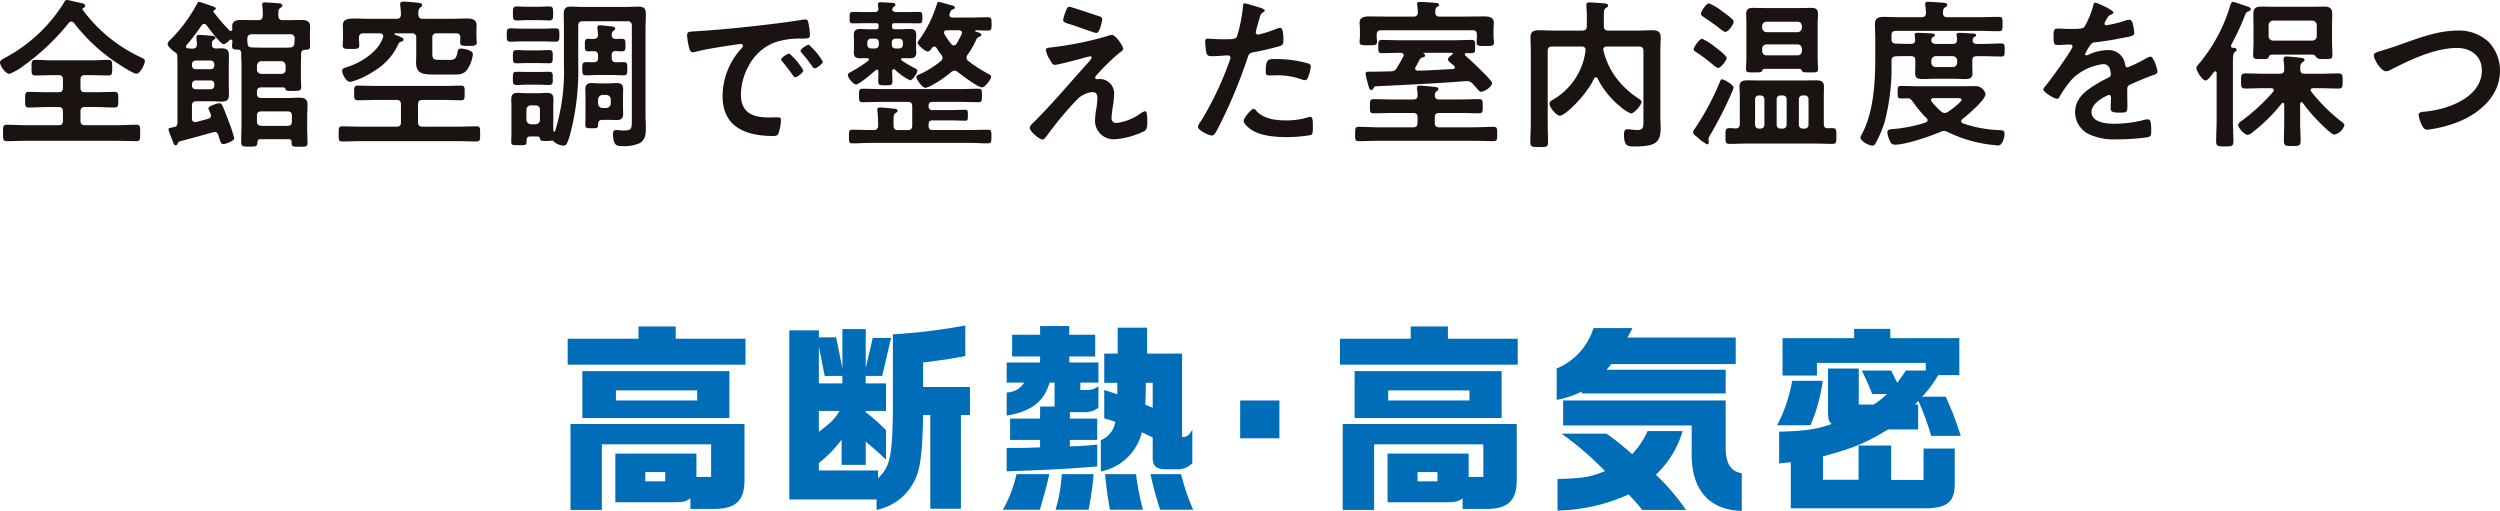
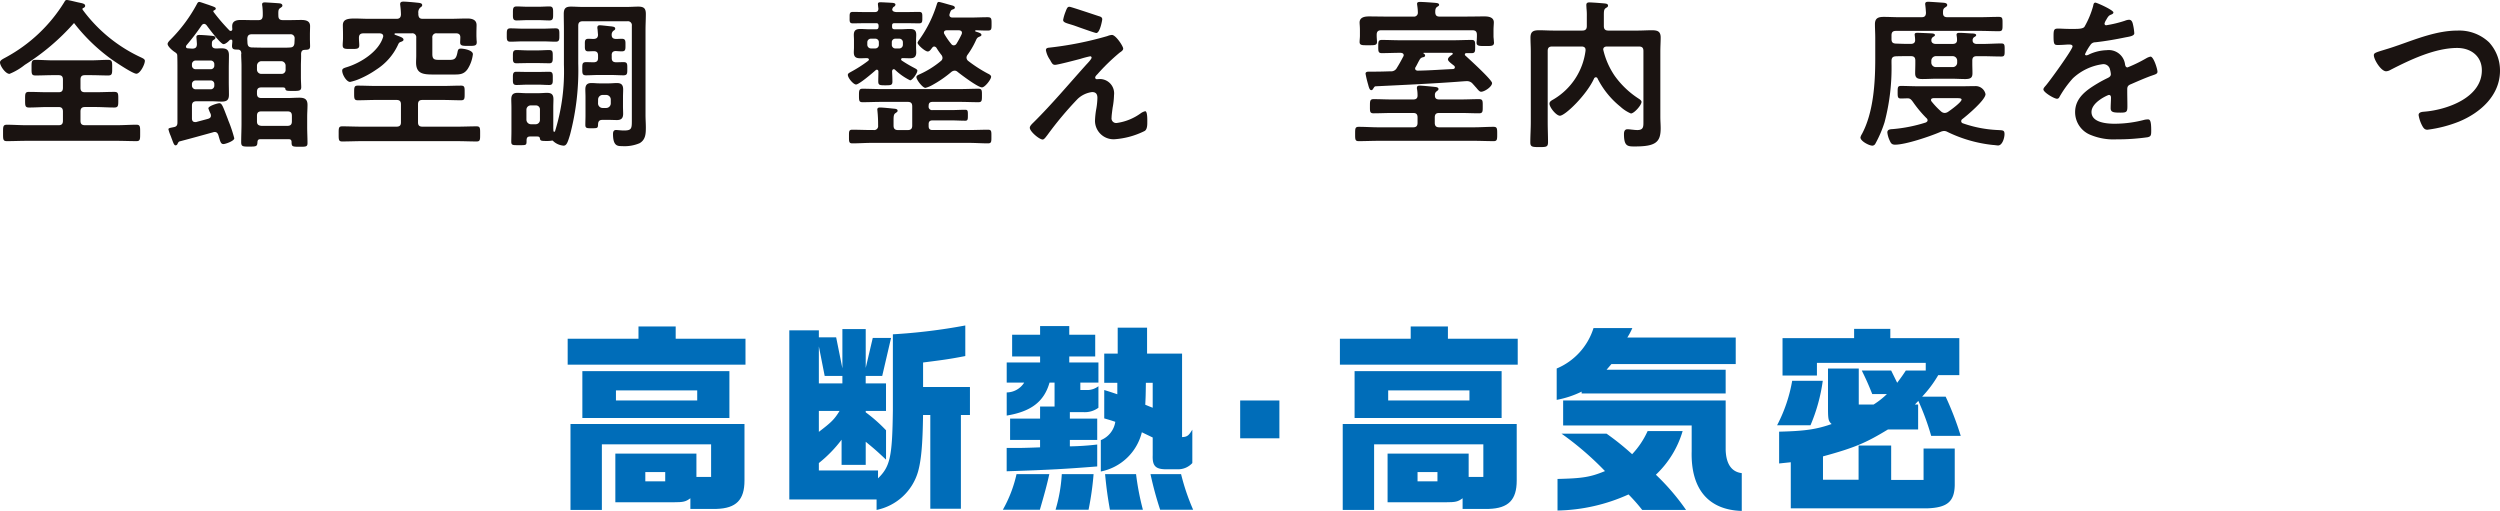
<svg xmlns="http://www.w3.org/2000/svg" id="thermal-design-text03" width="408.629" height="83.511" viewBox="0 0 408.629 83.511">
  <defs>
    <clipPath id="clip-path">
      <rect id="長方形_4778" data-name="長方形 4778" width="408.629" height="83.511" fill="none" />
    </clipPath>
  </defs>
  <g id="グループ_8243" data-name="グループ 8243" transform="translate(0 0)" clip-path="url(#clip-path)">
-     <path id="パス_18930" data-name="パス 18930" d="M4.053,10.6a9.915,9.915,0,0,1-2.5,1.474C.9,12.075,0,10.76,0,10.206c0-.342.394-.526.973-.841a25.437,25.437,0,0,0,9.524-9C10.6.184,10.681,0,10.918,0c.316,0,1.578.342,2,.421.447.105,1,.158,1,.526,0,.21-.156.289-.314.368a.167.167,0,0,0-.131.158c0,.053.026.079.026.105a24.71,24.71,0,0,0,9.628,7.84c.263.131.552.263.552.526,0,.579-.763,2.105-1.394,2.105-.579,0-3.315-1.842-3.92-2.263A29.586,29.586,0,0,1,12.1,3.762a.586.586,0,0,0-.447-.237.579.579,0,0,0-.421.237A36.9,36.9,0,0,1,4.053,10.6m6.234,2.421c0-.526-.21-.736-.71-.736H8.629c-.947,0-1.867.051-2.814.051-.684,0-.659-.288-.659-1.289,0-.894-.025-1.262.633-1.262.947,0,1.893.079,2.84.079h6.236c.947,0,1.895-.079,2.815-.079.684,0,.657.368.657,1.262,0,.947.026,1.289-.657,1.289-.92,0-1.869-.051-2.815-.051h-.973c-.526,0-.736.21-.736.736v1.315c0,.526.21.738.736.738H15.6c1.026,0,2.051-.054,3.078-.054.684,0,.657.317.657,1.264s.026,1.289-.657,1.289c-1.027,0-2.053-.079-3.078-.079H13.891c-.526,0-.736.237-.736.736v1.5c0,.526.21.736.736.736h5.182c1.078,0,2.158-.079,3.236-.079.631,0,.6.368.6,1.341,0,1,.026,1.341-.6,1.341-1.078,0-2.158-.051-3.236-.051H4.341c-1.078,0-2.156.051-3.234.051C.473,23.07.5,22.728.5,21.729c0-.973-.026-1.341.606-1.341,1.078,0,2.156.079,3.234.079H9.577c.5,0,.71-.21.71-.736v-1.5c0-.5-.21-.736-.71-.736H7.813c-1.026,0-2.051.079-3.077.079-.659,0-.633-.342-.633-1.289s-.026-1.264.633-1.264c1.026,0,2.051.054,3.077.054H9.577c.5,0,.71-.212.71-.738Z" transform="translate(0 0)" fill="#1a1311" />
+     <path id="パス_18930" data-name="パス 18930" d="M4.053,10.6a9.915,9.915,0,0,1-2.5,1.474C.9,12.075,0,10.76,0,10.206c0-.342.394-.526.973-.841a25.437,25.437,0,0,0,9.524-9C10.6.184,10.681,0,10.918,0c.316,0,1.578.342,2,.421.447.105,1,.158,1,.526,0,.21-.156.289-.314.368a.167.167,0,0,0-.131.158c0,.053.026.079.026.105a24.71,24.71,0,0,0,9.628,7.84c.263.131.552.263.552.526,0,.579-.763,2.105-1.394,2.105-.579,0-3.315-1.842-3.92-2.263A29.586,29.586,0,0,1,12.1,3.762A36.9,36.9,0,0,1,4.053,10.6m6.234,2.421c0-.526-.21-.736-.71-.736H8.629c-.947,0-1.867.051-2.814.051-.684,0-.659-.288-.659-1.289,0-.894-.025-1.262.633-1.262.947,0,1.893.079,2.84.079h6.236c.947,0,1.895-.079,2.815-.079.684,0,.657.368.657,1.262,0,.947.026,1.289-.657,1.289-.92,0-1.869-.051-2.815-.051h-.973c-.526,0-.736.21-.736.736v1.315c0,.526.21.738.736.738H15.6c1.026,0,2.051-.054,3.078-.054.684,0,.657.317.657,1.264s.026,1.289-.657,1.289c-1.027,0-2.053-.079-3.078-.079H13.891c-.526,0-.736.237-.736.736v1.5c0,.526.21.736.736.736h5.182c1.078,0,2.158-.079,3.236-.079.631,0,.6.368.6,1.341,0,1,.026,1.341-.6,1.341-1.078,0-2.158-.051-3.236-.051H4.341c-1.078,0-2.156.051-3.234.051C.473,23.07.5,22.728.5,21.729c0-.973-.026-1.341.606-1.341,1.078,0,2.156.079,3.234.079H9.577c.5,0,.71-.21.71-.736v-1.5c0-.5-.21-.736-.71-.736H7.813c-1.026,0-2.051.079-3.077.079-.659,0-.633-.342-.633-1.289s-.026-1.264.633-1.264c1.026,0,2.051.054,3.077.054H9.577c.5,0,.71-.212.71-.738Z" transform="translate(0 0)" fill="#1a1311" />
    <path id="パス_18931" data-name="パス 18931" d="M31.51,3.165c.5,0,.684-.21.71-.736A10.96,10.96,0,0,0,32.141.823a.728.728,0,0,1-.026-.237c0-.289.237-.316.473-.316S34.825.4,35.007.429c.212.026.422.131.422.368,0,.158-.131.237-.316.368-.343.212-.368.4-.343,1.264,0,.526.212.736.738.736H36.56c.657,0,1.289-.026,1.946-.026.71,0,1.448.131,1.448,1,0,.368-.026.868-.026,1.4v.657c0,.394.026,1,.026,1.236,0,.657-.473.552-.948.6-.394.026-.5.289-.524.657.025.657-.028,1.29-.028,1.948v1.788c0,.738.053,1.343.053,1.685,0,.6-.342.631-1.289.631-1.157,0-1.262-.026-1.315-.394-.053-.237-.6-.184-.764-.184H32.009c-.526,0-.736.21-.736.736v.263c0,.526.21.736.736.736h4.235c.657,0,1.289-.053,1.946-.053.869,0,1.343.237,1.343,1.183,0,.659-.053,1.316-.053,1.948v1.63c0,.894.053,1.764.053,2.658,0,.6-.263.6-1.289.6-1.185,0-1.316-.026-1.316-.763,0-.342-.158-.473-.473-.473h-4.63c-.316,0-.447.131-.473.473-.026.71-.186.736-1.343.736-1.026,0-1.315,0-1.315-.71,0-1.027.053-2.053.053-3.078V10.663c0-.684-.053-1.316-.053-1.869a.334.334,0,0,1,.026-.158c-.026-.368-.105-.6-.526-.657-.579,0-1,.026-1-.6,0-.158.054-.579.054-.789,0-.131-.054-.237-.21-.237a.367.367,0,0,0-.237.079c-.212.237-.659.657-1,.657-.473,0-2.393-2.579-2.761-3.078a.623.623,0,0,0-.4-.237.561.561,0,0,0-.419.263,37.193,37.193,0,0,1-2.447,3.21.473.473,0,0,0-.105.237c0,.21.131.289.316.289.289.026.552.053.815.053.473-.053.631-.237.657-.71,0-.21-.079-1.1-.079-1.132-.026-.342.21-.393.473-.393.473,0,1.474.079,1.974.13.184.026.657.026.657.317,0,.21-.158.263-.316.368-.237.158-.263.316-.263.71-.026.5.237.684.71.684.289,0,.552-.026.841-.026.841,0,1.238.237,1.238,1.131,0,.738-.026,1.448-.026,2.158v2.211c0,.684.026,1.394.026,2.077,0,.894-.368,1.131-1.211,1.131-.552,0-1.1-.053-1.657-.053H21.381c-.526,0-.736.238-.736.736v2.079c0,.316.131.579.5.579h.184c.657-.184,1.29-.342,1.948-.526.263-.079.473-.21.473-.526a1.118,1.118,0,0,0-.053-.289,5.877,5.877,0,0,1-.368-.894c0-.4,1.525-.843,1.788-.843.447,0,.6.552,1.394,2.6.028.079.079.237.159.421a22.485,22.485,0,0,1,.894,2.71c0,.447-1.448.947-1.764.947-.473,0-.526-.447-.841-1.473-.105-.289-.263-.5-.6-.5a.779.779,0,0,0-.263.051c-1.816.5-3.6,1-5.42,1.474-.237.053-.288.237-.393.421a.343.343,0,0,1-.317.237c-.237,0-.368-.394-.6-1.026-.079-.184-.131-.368-.21-.552A6.162,6.162,0,0,1,16.8,21c0-.21.394-.237.868-.342.447-.079.606-.289.606-.763V11.057c0-.684,0-1.369-.026-2.053,0-.316-.105-.394-.342-.579-.37-.21-1.238-.947-1.238-1.367,0-.263.368-.6.552-.789A24.71,24.71,0,0,0,21.486.481c.079-.158.184-.289.368-.289.159,0,1.211.394,1.422.447.947.342,1.262.421,1.262.631,0,.158-.131.238-.263.291a.165.165,0,0,0-.131.158c0,.051,0,.079.026.105a30.989,30.989,0,0,0,2.577,3,.288.288,0,0,0,.237.105c.186,0,.238-.131.265-.289a3.183,3.183,0,0,1-.026-.5c0-.841.71-1,1.394-1,.657,0,1.289.026,1.946.026Zm-7.84,8.024a.581.581,0,0,0,.631-.631V10.4a.593.593,0,0,0-.631-.631H21.276a.608.608,0,0,0-.631.631v.158a.593.593,0,0,0,.631.631Zm-2.395,1.842a.587.587,0,0,0-.631.6v.21a.608.608,0,0,0,.631.631H23.67a.593.593,0,0,0,.631-.631v-.21a.574.574,0,0,0-.631-.6ZM37.4,6.953c0-.237.026-.447.026-.657V6.217a.645.645,0,0,0-.736-.738h-6.26c-.528,0-.712.237-.738.738,0,.237.026.473.026.684.053.526.21.684.712.736.524,0,1.078.026,1.6.026h3.208a13.905,13.905,0,0,0,1.474-.026c.447-.026.631-.237.684-.684M32.009,9.874a.753.753,0,0,0-.736.736v.631a.7.7,0,0,0,.736.71h3.234a.651.651,0,0,0,.712-.71V10.61a.73.73,0,0,0-.712-.736Zm4.972,8.944c0-.526-.21-.736-.736-.736H32.009c-.526,0-.736.21-.736.736v.894c0,.5.21.684.736.736h4.235c.526,0,.736-.237.736-.736Z" transform="translate(10.729 0.124)" fill="#1a1311" />
    <path id="パス_18932" data-name="パス 18932" d="M46.649,19.891c0,.5.21.71.736.71H53.04c1.054,0,2.132-.053,3.184-.053.606,0,.58.316.58,1.236s.026,1.236-.58,1.236c-1.052,0-2.13-.053-3.184-.053H37.469c-1.08,0-2.133.053-3.211.053-.6,0-.577-.316-.577-1.236s-.028-1.236.577-1.236c1.078,0,2.132.053,3.211.053h5.654c.526,0,.738-.21.738-.71V16.97c0-.528-.212-.736-.738-.736H39.782c-1,0-1.971.053-2.973.053-.6,0-.6-.291-.6-1.183,0-.922,0-1.211.6-1.211,1,0,1.974.053,2.973.053H50.726c.973,0,1.972-.053,2.947-.053.631,0,.6.316.6,1.183,0,.92.026,1.211-.6,1.211-1,0-1.974-.053-2.947-.053H47.385c-.526,0-.736.209-.736.736ZM46.7,2.264c.051.526.235.71.735.71H51.8c.973,0,1.948-.053,2.922-.053.735,0,1.5.184,1.5,1.08,0,.316-.025.841-.025,1.394v.342c0,.184.025.579.025.736a1.507,1.507,0,0,1,.026.343c0,.6-.447.579-1.315.579-.92,0-1.394.025-1.394-.554,0-.184.026-.6.026-.789.026-.5-.237-.71-.71-.71H49.727a.644.644,0,0,0-.736.736V8.736c0,.894.368.947,1.157.947h1.709c.841,0,1.052-.289,1.238-1.21.081-.422.131-.631.552-.631.447,0,1.972.237,1.972.92a5.683,5.683,0,0,1-.841,2.393c-.631.948-1.4.922-2.393.922H49.173c-1.709,0-2.84-.131-2.84-1.974,0-.368.028-.736.028-1.1V6.078a.645.645,0,0,0-.738-.736H42.965c-.105,0-.158.053-.158.131a.117.117,0,0,0,.079.105l.421.158c.554.21.973.342.973.657,0,.184-.263.289-.419.342-.317.105-.37.237-.5.528a9.567,9.567,0,0,1-3.471,3.971A15.486,15.486,0,0,1,37.1,12.787a8.143,8.143,0,0,1-1.553.5c-.577,0-1.289-1.183-1.289-1.842,0-.342.263-.419.841-.6,2.237-.71,5.077-2.5,5.816-4.814a.858.858,0,0,0,.049-.21c0-.342-.261-.447-.551-.473H37.732c-.526,0-.738.237-.738.736v.079c0,.368.053.789.053,1.157,0,.6-.445.58-1.343.58-.947,0-1.367.025-1.367-.6,0-.37.053-.764.053-1.132V5.474c0-.579-.025-1.131-.025-1.446,0-.947.708-1.106,1.944-1.106.685,0,1.527.053,2.474.053h4.341c.5,0,.71-.21.738-.71a12.9,12.9,0,0,0-.107-1.42c0-.079-.026-.184-.026-.263,0-.37.263-.421.552-.421.4,0,1.632.105,2.081.158.5.053.971.053.971.421,0,.184-.158.289-.316.394a1.056,1.056,0,0,0-.314.92Z" transform="translate(21.675 0.103)" fill="#1a1311" />
    <path id="パス_18933" data-name="パス 18933" d="M53.084,6.35c-.684,0-1.4.053-2.105.053-.6,0-.579-.37-.579-1.08,0-.789,0-1.1.6-1.1.712,0,1.4.053,2.079.053h3.21c.71,0,1.42-.053,2.105-.053.629,0,.6.37.6,1.1,0,.71.025,1.08-.6,1.08-.685,0-1.4-.053-2.105-.053ZM70.841,3.8a.644.644,0,0,0-.736-.736H62.817c-.526,0-.736.237-.736.736V9.98A41.258,41.258,0,0,1,60.74,21.607c-.368,1.211-.552,1.79-1.052,1.79A2.814,2.814,0,0,1,58,22.66a.266.266,0,0,0-.184-.105c-.053,0-.053.026-.105.026a4.383,4.383,0,0,1-.815.051c-.92,0-1.026-.051-1.078-.419-.053-.291-.237-.316-.526-.316h-1.08c-.552,0-.579.342-.579.789,0,.684-.131.631-1.341.631-.868,0-1.157.026-1.157-.552,0-.552.026-1.1.026-1.658V17.134c0-.447-.026-.868-.026-1.315,0-.736.289-1.052,1.026-1.052.473,0,.947.053,1.42.053h2c.5,0,.947-.053,1.394-.053.736,0,1.052.263,1.052,1.052,0,.421-.026.868-.026,1.315v3.131a6.408,6.408,0,0,0,.026.71.146.146,0,0,0,.131.158.18.18,0,0,0,.133-.105A32.931,32.931,0,0,0,59.74,10.191V4.481c0-.868-.026-1.736-.026-2.6,0-.9.289-1.211,1.183-1.211.631,0,1.262.053,1.893.053h7.235c.633,0,1.262-.053,1.867-.053.922,0,1.238.291,1.238,1.211,0,.868-.053,1.736-.053,2.6V18.423c0,.659.053,1.316.053,1.974,0,1.027-.026,2.026-1.026,2.6a6.343,6.343,0,0,1-2.894.473c-.684,0-1.446,0-1.446-1.972,0-.343.079-.659.5-.659.263,0,.789.079,1.289.079,1.238,0,1.289-.316,1.289-1.6ZM53.82,13.425c-.631,0-1.262.054-1.841.054-.633,0-.579-.422-.579-1.08,0-.552-.054-1.078.526-1.078.631,0,1.262.026,1.893.026H55.5c.631,0,1.236-.026,1.867-.026.6,0,.552.447.552,1.078,0,.657.053,1.08-.579,1.08-.6,0-1.236-.054-1.841-.054Zm0-3.525c-.6,0-1.236.028-1.867.028-.606,0-.552-.475-.552-1.08,0-.684-.026-1.078.6-1.078.6,0,1.21.053,1.814.053H55.5c.6,0,1.21-.053,1.814-.053.631,0,.6.342.6,1.078,0,.552.053,1.08-.526,1.08-.631,0-1.262-.028-1.893-.028Zm.105-7.023c-.684,0-1.394.053-1.92.053-.659,0-.6-.447-.6-1.131,0-.791-.026-1.159.631-1.159.473,0,1.21.053,1.893.053h1.527c.684,0,1.394-.053,1.92-.053.631,0,.6.421.6,1.159,0,.763.026,1.131-.631,1.131-.552,0-1.21-.053-1.893-.053ZM53.61,19.161a.753.753,0,0,0,.736.736h.764a.7.7,0,0,0,.71-.736v-1.63a.651.651,0,0,0-.71-.712h-.764a.7.7,0,0,0-.736.712ZM67.554,8.637v.421c0,.473.184.685.684.71.394,0,.868-.025,1.262-.025.631,0,.6.342.6,1.078s.026,1.078-.631,1.078c-.6,0-1.341-.053-2.051-.053h-2c-.71,0-1.42.053-2.077.053-.631,0-.6-.394-.6-1.078,0-.736-.026-1.078.629-1.078.37,0,.843.025,1.264.025.5-.025.684-.237.684-.71V8.664c0-.5-.21-.71-.71-.71-.263,0-.684.026-.92.026-.473,0-.526-.342-.526-.736V6.954c0-.631-.053-1.027.6-1.027.263,0,.552.028.841.028.447-.028.684-.184.71-.657l-.079-.948a.894.894,0,0,1-.026-.263c0-.263.158-.368.394-.368.342,0,1.553.158,1.921.184.237.053.6.053.6.368,0,.184-.131.237-.316.368a.813.813,0,0,0-.263.633c0,.473.21.656.684.684.316,0,.657-.028.973-.028.631,0,.6.37.6,1.027,0,.684.026,1.026-.6,1.026-.316,0-.657-.026-1-.053-.473.026-.657.237-.657.71M69.394,17c0,.394.026.791.026,1.183,0,.712-.289,1.027-1.026,1.027-.394,0-.789-.026-1.21-.026H66c-.552,0-.684.342-.684.815-.026.552-.131.552-1.1.552-.71,0-.975,0-.975-.552,0-.526.026-1.052.026-1.551V15.425c0-.421-.026-.815-.026-1.211,0-.71.265-1.052,1-1.052.447,0,.894.054,1.341.054h1.5c.447,0,.894-.054,1.315-.054.763,0,1.026.342,1.026,1.052,0,.4-.026.791-.026,1.211Zm-4.078-.5a.751.751,0,0,0,.736.736h.6A.754.754,0,0,0,67.4,16.5v-.657a.755.755,0,0,0-.738-.736h-.6a.752.752,0,0,0-.736.736Z" transform="translate(32.434 0.412)" fill="#1a1311" />
-     <path id="パス_18934" data-name="パス 18934" d="M69.863,3.857c3.839-.237,7.68-.631,11.5-1.078,2-.237,4-.5,5.971-.817a1.6,1.6,0,0,1,.342-.025c.394,0,.447.342.5.657a11.963,11.963,0,0,1,.237,1.92c0,.579-.552.526-1.183.552a13.036,13.036,0,0,0-4.367.552,8,8,0,0,0-4.472,3.92,9.858,9.858,0,0,0-1.262,4.631c0,3.05,1.946,3.787,4.628,3.787.449,0,1.027-.025,1.316-.025.394,0,.6.025.6.447a7.442,7.442,0,0,1-.394,2.156c-.184.394-.394.447-.841.447-4.472,0-8.313-1.42-8.313-6.549a11.685,11.685,0,0,1,2.894-7.552c.288-.314.447-.5.447-.629,0-.237-.21-.317-.4-.317s-1.394.212-1.657.237c-1.762.263-4.13.633-5.813,1.08a2.03,2.03,0,0,1-.394.053c-.368,0-.5-.579-.579-.869a11.783,11.783,0,0,1-.291-1.893c0-.684.368-.6,1.527-.684M87.33,10.275c0,.4-1.052,1.106-1.341,1.106-.184,0-.265-.184-.37-.316-.524-.764-1.1-1.5-1.683-2.211-.079-.079-.237-.237-.237-.368,0-.316,1.053-.973,1.341-.973a10.16,10.16,0,0,1,2.289,2.761m3.184-1.446c0,.368-1.027,1.1-1.341,1.1-.186,0-.291-.21-.4-.342a22.007,22.007,0,0,0-1.709-2.183.628.628,0,0,1-.184-.342c0-.316,1.026-1,1.341-1a10.7,10.7,0,0,1,2.289,2.763" transform="translate(43.976 1.247)" fill="#1a1311" />
    <path id="パス_18935" data-name="パス 18935" d="M91.607,13.163c0,.631-.212.657-1.159.657s-1.157-.026-1.157-.657c0-.528.026-1.054.026-1.579,0-.158-.079-.316-.263-.316a.325.325,0,0,0-.21.105c-.475.421-2.684,2.316-3.184,2.316-.421,0-1.341-1.054-1.341-1.579,0-.237.263-.342.579-.526a21.224,21.224,0,0,0,2.736-1.762c.077-.079.131-.133.131-.21,0-.159-.159-.21-.291-.237-.368,0-.736.026-1.1.026-.71,0-1.078-.186-1.078-.975,0-.263.026-.526.026-.789V6.375c0-.263-.026-.526-.026-.789,0-.763.368-.973,1.078-.973.526,0,1.027.051,1.551.051h1c.316,0,.394-.131.421-.421V4.059c-.026-.289-.105-.394-.421-.394H87.344c-.736,0-1.473.026-2.235.026-.552,0-.5-.368-.5-.947,0-.6-.026-.92.526-.92.736,0,1.473.026,2.209.026h1.369c.394,0,.6-.158.6-.58-.026-.156-.079-.657-.079-.735,0-.265.21-.291.421-.291.237,0,1.788.079,2.025.105.184.026.421.079.421.291a.436.436,0,0,1-.261.342.463.463,0,0,0-.186.21c-.026.077-.079.131-.079.209,0,.37.4.422.657.449h1.5c.736,0,1.5-.026,2.235-.026.554,0,.528.316.528.92,0,.631.026.947-.528.947-.736,0-1.473-.026-2.235-.026H91.949c-.291,0-.4.105-.4.394v.184c0,.289.105.394.4.421h.92c.526,0,1.026-.051,1.551-.051.736,0,1.078.182,1.078.973,0,.263-.026.526-.026.789V7.637c0,.263.026.526.026.789,0,.738-.316.975-1.026.975-.394,0-.815-.026-1.21-.026a.213.213,0,0,0-.237.21.266.266,0,0,0,.105.184,21.043,21.043,0,0,0,1.946,1.157c.289.158.606.289.606.5,0,.421-.817,1.579-1.185,1.579a9.615,9.615,0,0,1-2.446-1.711.332.332,0,0,0-.21-.105c-.212,0-.265.158-.291.342.026.526.054,1.078.054,1.632m5.918,4.078a.557.557,0,0,0,.631.629h3.052c.763,0,1.551-.051,2.314-.051.421,0,.421.237.421.894,0,.631,0,.894-.421.894-.763,0-1.551-.053-2.314-.053H98.157c-.421,0-.631.184-.631.6V20.5c0,.447.21.629.631.629h5.92c1.052,0,2.1-.051,3.156-.051.579,0,.552.288.552,1.1s.026,1.131-.552,1.131c-1.052,0-2.1-.079-3.156-.079H88.214c-1.052,0-2.105.079-3.157.079-.579,0-.552-.316-.552-1.131s-.026-1.1.552-1.1c1.052,0,2.105.051,3.157.051h.316a.644.644,0,0,0,.736-.736v-.105a21.2,21.2,0,0,0-.105-2.235c0-.079-.026-.186-.026-.263,0-.291.21-.342.447-.342.421,0,1.709.131,2.183.182.263.028.685.028.685.343,0,.184-.131.237-.343.394-.288.184-.316.5-.316,1.21V20.4c0,.5.21.736.738.736h1.578c.526,0,.736-.237.736-.736V17.265c0-.524-.21-.735-.736-.735H89.739c-1,0-2,.051-3,.051-.579,0-.6-.237-.6-1.1,0-.815.026-1.1.579-1.1,1.027,0,2.025.053,3.026.053h12.89c1.026,0,2.026-.053,3.026-.053.6,0,.579.316.579,1.1,0,.817,0,1.1-.579,1.1-1,0-2-.051-3.026-.051H98.157c-.421,0-.631.182-.631.629ZM87.5,7.164a.607.607,0,0,0,.629.631h.659a.587.587,0,0,0,.6-.631V6.8a.566.566,0,0,0-.6-.6h-.659a.586.586,0,0,0-.629.6ZM93.317,6.8a.587.587,0,0,0-.631-.6h-.58a.566.566,0,0,0-.6.6v.368a.587.587,0,0,0,.6.631h.58a.608.608,0,0,0,.631-.631Zm11.812-1.867c0,.053.053.077.079.1.5.159.947.265.947.554,0,.158-.21.237-.342.289-.368.158-.421.289-.6.684a13.35,13.35,0,0,1-1.341,2.288.82.82,0,0,0-.159.449.726.726,0,0,0,.265.526,22.256,22.256,0,0,0,3.261,2.1c.184.079.5.263.5.5,0,.419-1,1.736-1.5,1.736-.657,0-3.341-2.026-3.972-2.526a.718.718,0,0,0-.5-.21.934.934,0,0,0-.526.21A18.568,18.568,0,0,1,98,13.846a4.26,4.26,0,0,1-1,.394c-.449,0-1.474-1.315-1.474-1.764,0-.237.316-.368.5-.447a15.016,15.016,0,0,0,3.5-2.183.638.638,0,0,0,.265-.5.836.836,0,0,0-.186-.5,10.8,10.8,0,0,1-.789-1.131.511.511,0,0,0-.368-.237c-.184,0-.289.131-.394.263-.158.21-.368.552-.684.552-.394,0-1.658-1.052-1.658-1.446a1.869,1.869,0,0,1,.317-.526A20.132,20.132,0,0,0,98.893.481c.053-.158.131-.289.289-.289.238,0,1.842.5,2.211.58.158.051.421.131.421.368,0,.184-.289.261-.447.316-.237.105-.289.368-.394.631a.975.975,0,0,0-.053.237c0,.316.263.421.5.421h2.947c.92,0,1.841-.053,2.787-.053.657,0,.657.237.657,1.1s0,1.08-.657,1.08c-.631,0-1.262-.026-1.893-.053-.053,0-.131.053-.131.105m-3.894,2.156a.5.5,0,0,0,.394.21.542.542,0,0,0,.447-.263,14.442,14.442,0,0,0,.841-1.553.748.748,0,0,0,.053-.237c0-.314-.263-.393-.526-.419H100.5c-.237.026-.473.077-.473.394a.416.416,0,0,0,.079.237,11.164,11.164,0,0,0,1.131,1.63" transform="translate(54.262 0.124)" fill="#1a1311" />
    <path id="パス_18936" data-name="パス 18936" d="M115.965,17.087c-.054.422-.186,1.316-.186,1.711a.758.758,0,0,0,.869.868,8.675,8.675,0,0,0,3.894-1.578,2.082,2.082,0,0,1,.736-.342c.368,0,.342,1.367.342,1.657,0,.473.026,1.315-.447,1.579a13.053,13.053,0,0,1-4.867,1.341,3.029,3.029,0,0,1-3.236-3.026,13.576,13.576,0,0,1,.237-2.077,11.79,11.79,0,0,0,.158-1.658c0-.6-.237-.947-.868-.947a4.228,4.228,0,0,0-2.342,1.1,56.639,56.639,0,0,0-5,5.973c-.158.184-.473.684-.736.684-.552,0-2.105-1.316-2.105-1.921,0-.316.421-.684.631-.894,3-2.972,5.71-6.208,8.523-9.339.237-.263.948-.973.948-1.236a.216.216,0,0,0-.237-.212,16.323,16.323,0,0,0-1.606.422c-.6.158-3.683.973-4.13.973-.368,0-.473-.21-.71-.6a1.962,1.962,0,0,0-.184-.316,3.984,3.984,0,0,1-.6-1.474c0-.342.263-.394.552-.421a55.674,55.674,0,0,0,9.5-1.893,2.341,2.341,0,0,1,.738-.184c.631,0,1.841,1.841,1.841,2.235,0,.291-.342.5-.579.659a33.1,33.1,0,0,0-3.657,3.55c-.131.131-.342.342-.342.528a.263.263,0,0,0,.263.261c.184,0,.342-.025.526-.025a2.337,2.337,0,0,1,2.289,2.63,12.516,12.516,0,0,1-.21,1.972M113.755,2.224c.263.079.5.184.5.5,0,.131-.368,2.237-.973,2.237-.184,0-1.657-.526-2.789-.922-.5-.184-.947-.342-1.131-.394-.92-.289-1.5-.394-1.5-.815a6.978,6.978,0,0,1,.394-1.341c.263-.71.368-.815.657-.815.21,0,4.262,1.367,4.84,1.551" transform="translate(65.908 0.433)" fill="#1a1311" />
-     <path id="パス_18937" data-name="パス 18937" d="M129.079.968c.238.079.975.263.975.552,0,.131-.158.21-.237.263-.4.237-.422.342-.6.92-.081.289-.633,2.211-.633,2.342a.388.388,0,0,0,.4.394,18.548,18.548,0,0,0,3.05-.973,1.413,1.413,0,0,1,.552-.131c.526,0,.526,1.6.526,2,0,.447-.053.815-.5.95a40.9,40.9,0,0,1-4.316,1.024c-.763.158-.841.289-1.078,1.026a81.994,81.994,0,0,1-4.893,11.6c-.342.631-.552,1-.947,1-.422,0-2.237-.841-2.237-1.42a1.968,1.968,0,0,1,.447-.869,51.765,51.765,0,0,0,4.656-9.733,4.011,4.011,0,0,0,.21-.684c0-.263-.21-.393-.473-.393-.368,0-1.525.13-2.34.13-.528,0-.947.026-1.106-.472a11.346,11.346,0,0,1-.21-1.923c0-.289.079-.473.394-.473.237,0,1.343.105,2.473.105,1.683,0,2.079-.026,2.316-.421a24.111,24.111,0,0,0,.973-4.788c.026-.394.026-.659.289-.659.237,0,1.972.528,2.314.633m-.368,16.968c1.157,1.289,3.157,1.525,4.761,1.525a11.834,11.834,0,0,0,3.736-.526.958.958,0,0,1,.263-.053c.447,0,.447.6.447,1.657,0,.528.028,1.132-.288,1.316a25.168,25.168,0,0,1-4.1.342c-1.737,0-4.158-.21-5.631-1.183-.421-.289-1.289-.948-1.289-1.5,0-.394,1.21-1.946,1.63-1.946.184,0,.368.237.473.368m3.21-8.5a18.869,18.869,0,0,1,5.287.736.5.5,0,0,1,.368.526,6.587,6.587,0,0,1-.5,1.844c-.105.235-.21.34-.473.34a1.413,1.413,0,0,1-.552-.131,11.772,11.772,0,0,0-4.183-.657c-.342,0-.657.025-1,.025-.526,0-.659-.13-.659-.579,0-2.261.475-2.1,1.711-2.1" transform="translate(76.667 0.216)" fill="#1a1311" />
    <path id="パス_18938" data-name="パス 18938" d="M148.527,16.135h3.5c1,0,2-.054,3-.054.633,0,.6.342.6,1.159s.028,1.157-.6,1.157c-1,0-2-.053-3-.053H148.5c-.5,0-.712.21-.712.736v.868c0,.5.212.738.712.738h5.708c1.052,0,2.1-.079,3.184-.079.6,0,.6.289.6,1.183,0,.868,0,1.157-.579,1.157-1.078,0-2.132-.053-3.21-.053H138.556c-1.078,0-2.13.053-3.208.053-.579,0-.579-.289-.579-1.157,0-.922,0-1.183.6-1.183,1.08,0,2.132.079,3.184.079h5.71c.5,0,.71-.237.71-.738V19.08c0-.526-.21-.736-.71-.736h-3.473c-1,0-2,.053-3,.053-.631,0-.6-.316-.6-1.157s0-1.159.6-1.159c1,0,2,.054,3,.054h3.473c.473,0,.736-.186.71-.71a5.752,5.752,0,0,0-.079-.948.728.728,0,0,1-.026-.237c0-.316.21-.368.473-.368.368,0,2,.158,2.446.21.212.026.606.053.606.342,0,.184-.132.237-.316.394a.674.674,0,0,0-.263.633c-.028.5.237.684.71.684m.053-13.549h4.446c.973,0,1.948-.026,2.919-.026.633,0,1.5.131,1.5.975,0,.288-.053.736-.053,1.262V5.848c0,.158.053.526.053.71,0,.079.026.21.026.289,0,.579-.473.552-1.4.552-.894,0-1.446.026-1.446-.526a1.285,1.285,0,0,1,.026-.316c0-.184.026-.552.026-.71V5.559c0-.5-.21-.736-.736-.736H139.029c-.526,0-.736.237-.736.736v.184c0,.263.053.789.053,1,0,.579-.5.528-1.446.528-.894,0-1.4.051-1.4-.528,0-.263.054-.71.054-1V4.8c0-.6-.054-.975-.054-1.238,0-.868.843-1,1.527-1,.973,0,1.948.026,2.919.026h4.342a.632.632,0,0,0,.736-.657,8.6,8.6,0,0,0-.105-1.183c0-.079-.026-.158-.026-.237,0-.317.289-.317.526-.317.526,0,2,.107,2.552.159.184.026.526.053.526.316,0,.158-.184.237-.342.342-.289.21-.289.552-.289.894.025.5.237.684.71.684m2.894,10.655c-3.921.289-8.393.5-13.313.736-.21,0-.263.131-.421.368-.079.131-.158.263-.316.263-.21,0-.342-.184-.526-.92a16.951,16.951,0,0,1-.421-1.762c0-.316.316-.342.578-.342h.973c.841,0,1.683-.028,2.526-.054a1.045,1.045,0,0,0,1.052-.579c.368-.579.71-1.21,1.026-1.814a.424.424,0,0,0,.079-.237c0-.289-.237-.368-.473-.394h-.105c-1,0-2,.053-3,.053-.579,0-.579-.316-.579-1.052,0-.791,0-1.106.579-1.106,1,0,2,.053,3,.053h8.681c1,0,2-.053,3-.053.6,0,.579.316.579,1.08s.026,1.078-.579,1.078h-.841c-.132,0-.263.053-.263.21a.239.239,0,0,0,.105.21c.6.552,4.341,3.946,4.341,4.472,0,.6-1.236,1.42-1.79,1.42-.237,0-.447-.237-.815-.684-.158-.158-.316-.368-.526-.579a1.207,1.207,0,0,0-.973-.473c-.237,0-.868.053-1.578.105m-5.263-4.288c0,.21-.237.263-.394.289a.75.75,0,0,0-.5.394c-.237.394-.421.815-.657,1.21a.35.35,0,0,0-.079.21c0,.263.184.342.394.368,1.946-.026,3.894-.182,5.813-.263.158-.026.289-.105.289-.289a.392.392,0,0,0-.105-.237c-.526-.421-1.026-.763-1.026-1.052,0-.316.473-.631.71-.789.026-.053.079-.079.079-.158s-.105-.105-.184-.131H146c-.079.026-.105.079-.026.131a.379.379,0,0,1,.237.316" transform="translate(86.728 0.123)" fill="#1a1311" />
    <path id="パス_18939" data-name="パス 18939" d="M162.9,12.473a.349.349,0,0,0-.289.21c-1.236,2.71-4.735,6.078-5.576,6.078-.606,0-1.711-1.369-1.711-1.974,0-.342.316-.5.631-.684a10.821,10.821,0,0,0,5.263-7.971V7.974c0-.394-.316-.526-.633-.526H155.77c-.526,0-.736.21-.736.736v11.6c0,1.1.053,2.209.053,3.289,0,.789-.263.815-1.42.815-1.132,0-1.474-.026-1.474-.764,0-1.1.079-2.209.079-3.34V8.237c0-.736-.053-1.5-.053-2.237,0-1.026.5-1.21,1.422-1.21.763,0,1.551.053,2.314.053h4.735c.528,0,.738-.237.738-.736V2.529a10.585,10.585,0,0,0-.053-1.316c0-.105-.026-.368-.026-.552,0-.342.21-.421.5-.421.421,0,2.183.131,2.6.184.186.026.447.079.447.342,0,.21-.184.289-.316.368-.342.21-.368.473-.368,1.21V4.107c0,.5.21.736.738.736h4.788c.763,0,1.551-.053,2.314-.053.894,0,1.448.158,1.448,1.183,0,.738-.054,1.5-.054,2.237V18.945c0,.631.054,1.262.054,1.867,0,2.289-.843,2.973-4.209,2.973-1.185,0-1.79,0-1.79-2.026,0-.394.105-.789.579-.789a4.694,4.694,0,0,1,.6.053c.342.026.633.079,1,.079,1.052,0,1-.6,1-1.446V8.185c0-.526-.21-.736-.736-.736h-5.236c-.314,0-.6.131-.6.5A12.62,12.62,0,0,0,166,12.262,14.407,14.407,0,0,0,169.95,16c.158.105.421.289.421.5,0,.526-1.21,1.895-1.737,1.895a5.911,5.911,0,0,1-1.709-1.106,14.057,14.057,0,0,1-3.736-4.6.285.285,0,0,0-.289-.21" transform="translate(97.94 0.154)" fill="#1a1311" />
-     <path id="パス_18940" data-name="パス 18940" d="M175,14.122a3.52,3.52,0,0,1-.237.684,66.274,66.274,0,0,1-3.6,7.075,1.9,1.9,0,0,0-.263.633c0,.131.053.314.053.5s-.079.368-.289.368a7.518,7.518,0,0,1-1.63-1.21c-.291-.21-.657-.475-.657-.764a1.333,1.333,0,0,1,.288-.579,43.543,43.543,0,0,0,4.132-7.734c.077-.21.131-.342.342-.342.263,0,1.867.841,1.867,1.369m-2.526-3.236c-.237,0-.5-.263-.684-.394a31.1,31.1,0,0,0-2.815-2.132c-.21-.131-.5-.289-.5-.526,0-.289.894-1.711,1.394-1.711a10.12,10.12,0,0,1,2.183,1.4c.368.263,1.816,1.341,1.816,1.736,0,.368-.922,1.632-1.4,1.632m1.185-5.894c-.237,0-.526-.263-.712-.394-.894-.71-1.814-1.367-2.787-2-.21-.158-.5-.317-.5-.58S170.5.336,170.972.336a8.415,8.415,0,0,1,2.211,1.316c.342.261,1.841,1.262,1.841,1.657,0,.447-.841,1.683-1.367,1.683m16.1,15.048c0,.5.184.71.71.71.21,0,.421-.026.631-.026.736,0,.71.289.71,1.289,0,.9.026,1.29-.6,1.29-.947,0-1.895-.053-2.815-.053H177.1c-.92,0-1.869.053-2.789.053-.657,0-.631-.368-.631-1.29,0-1,0-1.289.684-1.289.237,0,.736.026.973.053.5-.026.684-.237.684-.71V15.358c0-.473-.053-.948-.053-1.446,0-.843.58-1,1.315-1,.685,0,1.4.026,2.079.026h7.051c.684,0,1.367-.026,2.051-.026.736,0,1.315.131,1.315,1,0,.473-.025.92-.025,1.446Zm-3.92-9h-5.788c-.21.026-.289.131-.368.316-.132.263-.394.263-1.236.263-1.053,0-1.4.053-1.4-.552,0-.579.054-1.185.054-1.764V3.677c0-.552-.028-1.1-.028-1.658,0-.735.4-.947,1.08-.947.6,0,1.21.026,1.841.026h5.894c.6,0,1.21-.026,1.814-.026.684,0,1.106.184,1.106.947,0,.554-.054,1.106-.054,1.658V9.306c0,.579.054,1.185.054,1.764,0,.6-.344.552-1.369.552-.894,0-1.1,0-1.262-.263-.079-.184-.132-.289-.342-.316m-5.788,4.972a.608.608,0,0,0-.631-.631h-.263a.593.593,0,0,0-.631.631v4.156a.608.608,0,0,0,.631.631h.263a.608.608,0,0,0,.631-.631Zm5.394-10.971a.735.735,0,0,0,.736-.736V4.045c-.053-.447-.263-.71-.736-.71h-5.026a.7.7,0,0,0-.736.71v.263a.752.752,0,0,0,.736.736ZM179.68,8.123a.7.7,0,0,0,.736.71h5.026c.473,0,.684-.263.736-.71V7.755c-.053-.447-.263-.71-.736-.71h-5.026a.7.7,0,0,0-.736.71Zm4,7.892a.608.608,0,0,0-.631-.631h-.368a.608.608,0,0,0-.631.631v4.156a.608.608,0,0,0,.631.631h.368a.608.608,0,0,0,.631-.631Zm2.947,4.788a.608.608,0,0,0,.631-.631V16.015a.593.593,0,0,0-.631-.631h-.316a.607.607,0,0,0-.631.631v4.156a.607.607,0,0,0,.631.631Z" transform="translate(108.35 0.216)" fill="#1a1311" />
    <path id="パス_18941" data-name="パス 18941" d="M195,2.7c.5,0,.71-.184.735-.71-.025-.394-.051-.815-.105-1.21,0-.079-.025-.158-.025-.237,0-.316.237-.368.5-.368.316,0,2.1.131,2.5.158.237.026.6.079.6.368,0,.21-.131.263-.368.421-.317.21-.317.473-.317.894,0,.5.237.684.71.684h5.289c1.026,0,2.077-.053,3.1-.053.657,0,.631.237.631,1.157s.026,1.185-.631,1.185c-1.027,0-2.079-.053-3.1-.053H190.837c-.524,0-.736.21-.736.736v.6c0,.5.184.71.685.736.71.028,1.394.053,2.1.053h.368c.394,0,.71-.156.71-.6a5.557,5.557,0,0,0-.053-.684c0-.079-.026-.158-.026-.237,0-.289.263-.289.473-.289.342,0,2.132.079,2.447.105.158.026.394.079.394.263,0,.158-.158.21-.316.316a.617.617,0,0,0-.263.579c0,.4.368.552.71.552H200.1c.394,0,.71-.156.71-.6a3,3,0,0,0-.053-.684c0-.053-.026-.158-.026-.21,0-.316.289-.316.526-.316.6,0,1.422.079,2.051.105.186,0,.633.026.633.263,0,.158-.158.237-.342.342a.61.61,0,0,0-.237.552c0,.4.342.552.684.552h.894c1.052,0,2.079-.079,3.131-.079.552,0,.526.316.526,1.08,0,.736.026,1.052-.526,1.052-1.052,0-2.079-.053-3.131-.053h-.894c-.526,0-.738.21-.738.736v.5c0,.5.026,1,.026,1.527,0,.684-.21.973-1.183.973-.736,0-1.473-.053-2.211-.053H197.52c-.789,0-1.578.053-2.34.053-.817,0-1.211-.158-1.211-.947,0-.528.026-1.027.026-1.553V9.8c0-.526-.21-.736-.736-.736h-.368c-.684,0-1.394,0-2.079.026-.526.026-.71.263-.71.763V10.2a34.909,34.909,0,0,1-1.131,9.654,19.191,19.191,0,0,1-1.527,3.553.577.577,0,0,1-.473.288c-.524,0-1.946-.736-1.946-1.341a1.67,1.67,0,0,1,.237-.552c1.895-3.525,2.183-8.366,2.183-12.312V6.094c0-.763-.051-1.5-.051-2.263,0-1,.579-1.183,1.446-1.183s1.711.053,2.577.053Zm3.655,18.6a1.588,1.588,0,0,0-.579.158c-1.657.71-5.655,2.077-7.393,2.077-.526,0-.684-.237-.868-.657a4.132,4.132,0,0,1-.394-1.341c0-.526.526-.526.92-.552a24.386,24.386,0,0,0,5.368-1.078c.158-.081.289-.186.289-.368a.453.453,0,0,0-.184-.343,19.3,19.3,0,0,1-2.211-2.656c-.237-.316-.421-.58-.841-.58-.368,0-.763.026-1.131.026-.526,0-.526-.288-.526-1.026,0-.789,0-1.026.551-1.026.922,0,1.842.053,2.763.053H201.6c.738,0,1.448-.026,2.184-.026a1.646,1.646,0,0,1,1.683,1.315c0,.948-3,3.473-3.788,4.078a.415.415,0,0,0-.184.342.365.365,0,0,0,.263.343,19.8,19.8,0,0,0,5.655,1.1c.9.053,1.159,0,1.159.684,0,.579-.342,1.841-1.053,1.841-.182,0-.629-.079-.815-.079a22.228,22.228,0,0,1-7.445-2.13,1.149,1.149,0,0,0-.6-.158m-1.709-5.366c-.21.025-.394.079-.394.316a.479.479,0,0,0,.105.237,12.954,12.954,0,0,0,1.551,1.63.946.946,0,0,0,.579.237,1.075,1.075,0,0,0,.554-.184c.394-.263,2.209-1.578,2.209-2,0-.212-.342-.237-.763-.237Zm.394-6.867a.752.752,0,0,0-.736.736v.316a.735.735,0,0,0,.736.736H200.1a.719.719,0,0,0,.736-.736V9.8a.735.735,0,0,0-.736-.736Z" transform="translate(119.068 0.113)" fill="#1a1311" />
    <path id="パス_18942" data-name="パス 18942" d="M214.66,1.877c0,.158-.184.265-.316.316-.421.158-.526.289-.868.894a1.78,1.78,0,0,0-.263.6.257.257,0,0,0,.289.266,19.105,19.105,0,0,0,3.052-.74,2.042,2.042,0,0,1,.657-.158c.447,0,.579.422.657.791a8.431,8.431,0,0,1,.21,1.42c0,.447-.841.552-1.4.657-1.657.342-3.313.631-4.97.815a.928.928,0,0,0-.791.421,8.5,8.5,0,0,0-.894,1.527.2.2,0,0,0,.21.186,1.015,1.015,0,0,0,.473-.159,7.255,7.255,0,0,1,2.868-.684,2.681,2.681,0,0,1,3,2.367c.054.237.133.447.4.447a23.41,23.41,0,0,0,3.077-1.5,2.193,2.193,0,0,1,.685-.263c.5,0,1.131,2.025,1.131,2.474,0,.316-.289.419-.789.579-.105.051-.237.079-.368.131-1.052.393-2.079.841-3.1,1.289-.473.184-.684.342-.684.868v.342c0,.815.026,1.6.026,2.421,0,.947-.133,1.052-1.131,1.052-1.132,0-1.606-.053-1.606-.735,0-.58.053-1.159.053-1.713,0-.237-.079-.447-.342-.447-.132,0-2.842,1.157-2.842,2.789,0,1.762,2.552,1.921,3.815,1.921a19.181,19.181,0,0,0,4.894-.659,3.409,3.409,0,0,1,.524-.053c.342,0,.528.289.528,1.79,0,.789-.026,1-.6,1.131a34.922,34.922,0,0,1-5.052.342,9.754,9.754,0,0,1-4.156-.684,4,4,0,0,1-2.631-3.762c0-2.368,1.921-3.657,3.736-4.735.528-.316,1.08-.6,1.632-.868.263-.131.473-.289.473-.606a3.6,3.6,0,0,0-.132-.735,1.094,1.094,0,0,0-1.157-.9,8.835,8.835,0,0,0-4.921,2.316,17.236,17.236,0,0,0-2.209,3.077.436.436,0,0,1-.368.265c-.473,0-2.237-1.052-2.237-1.527,0-.21.212-.421.344-.579.6-.657,4.419-5.943,4.419-6.446,0-.237-.21-.316-.579-.316-.422,0-1.027.079-1.842.079-.579,0-.684-.13-.684-1.473,0-1.052.105-1.21.763-1.21.447,0,1.131.054,1.895.054h.761c.685,0,1.4-.028,1.632-.342a14.512,14.512,0,0,0,1.42-3.4c.053-.289.105-.554.37-.554.237,0,2.945,1.211,2.945,1.606" transform="translate(130.775 0.174)" fill="#1a1311" />
-     <path id="パス_18943" data-name="パス 18943" d="M219.933,13.03c-.5,0-1.5-1.551-1.5-2.025,0-.263.291-.552.473-.763A26.484,26.484,0,0,0,223.984.718c.079-.263.184-.526.5-.526.158,0,1.948.631,2.262.736.237.053.58.184.58.473,0,.184-.238.289-.4.343-.393.156-.393.261-.6.763a42.776,42.776,0,0,1-2.209,4.735c0,.053-.026.105-.026.158,0,.184.132.263.289.289.21,0,.631.026.631.342,0,.158-.079.184-.316.368-.263.21-.289.684-.289,1.683V19.5c0,1.157.079,2.316.079,3.473,0,.815-.263.841-1.42.841-1.132,0-1.4-.026-1.4-.841,0-1.157.079-2.316.079-3.473V11.794c0-.131-.053-.263-.21-.263a.213.213,0,0,0-.21.105,3.022,3.022,0,0,0-.21.263c-.316.447-.841,1.131-1.183,1.131m12.128-1.1c.5,0,.71-.184.736-.684a8.638,8.638,0,0,0-.105-1.422V9.531c0-.316.184-.421.473-.421.473,0,1.6.131,2.1.184.37.053.843.028.843.394,0,.184-.158.238-.368.394a1.009,1.009,0,0,0-.316.9v.263c0,.5.237.684.71.684h2.63c.975,0,1.921-.053,2.868-.053.736,0,.71.342.71,1.236,0,.92.026,1.238-.71,1.238-.947,0-1.893-.054-2.868-.054h-1.262c-.184,0-.394.081-.394.317a.4.4,0,0,0,.105.237,28.156,28.156,0,0,0,5.024,4.972c.158.131.394.289.394.526A2.189,2.189,0,0,1,241,21.869c-.342,0-1.026-.631-1.473-1.052-.105-.105-.212-.184-.291-.263a28.005,28.005,0,0,1-3.419-3.867.216.216,0,0,0-.212-.105c-.156,0-.182.131-.209.237v3.131c0,.973.077,1.92.077,2.894,0,.92-.314.894-1.367.894-1.026,0-1.367.026-1.367-.894,0-.948.053-1.921.053-2.894v-3c0-.105-.053-.263-.21-.263a.213.213,0,0,0-.21.105,26.6,26.6,0,0,1-4.735,4.682,1.568,1.568,0,0,1-.841.449c-.475,0-1.527-1.132-1.527-1.606,0-.289.342-.526.552-.684a30.862,30.862,0,0,0,5.184-4.788c.025-.081.079-.131.079-.237,0-.237-.186-.289-.4-.317h-1.367c-.947,0-1.92.054-2.868.054-.71,0-.71-.291-.71-1.238s0-1.236.71-1.236c.948,0,1.921.053,2.868.053Zm5.419-3.131h-6.734c-.317,0-.4.184-.5.447s-.263.289-1.183.289c-1.078,0-1.341,0-1.341-.6,0-.763.051-1.551.051-2.314V3.928c0-.6-.025-1.236-.025-1.841,0-.9.5-1.132,1.289-1.132.657,0,1.289.026,1.92.026h6.472c.631,0,1.264-.026,1.893-.026.843,0,1.316.237,1.316,1.157,0,.6-.026,1.211-.026,1.816V6.612c0,.763.053,1.525.053,2.288,0,.631-.263.631-1.289.631-.922,0-1.053-.026-1.238-.209-.158-.186-.394-.5-.657-.528m.631-4.814a.752.752,0,0,0-.736-.736h-6.392a.754.754,0,0,0-.738.736V5.795a.7.7,0,0,0,.738.712h6.392a.7.7,0,0,0,.736-.712Z" transform="translate(140.567 0.124)" fill="#1a1311" />
    <path id="パス_18944" data-name="パス 18944" d="M240.026,5.461c3.078-1.078,6.393-2.419,9.707-2.419a7.077,7.077,0,0,1,5.184,1.92,6.8,6.8,0,0,1,1.788,4.63c0,4.051-3.21,6.893-6.735,8.339a21.038,21.038,0,0,1-5.129,1.316c-.447,0-.631-.263-.841-.633a5.611,5.611,0,0,1-.6-1.762c0-.473.552-.526.894-.552,3.683-.289,9.444-2.263,9.444-6.761,0-2.34-1.814-3.657-4.025-3.657-3.655,0-7.733,1.948-10.944,3.6a1.479,1.479,0,0,1-.684.21c-.815,0-2-1.893-2-2.63,0-.342.316-.447,1.42-.789.606-.186,1.422-.422,2.526-.817" transform="translate(151.924 1.958)" fill="#1a1311" />
    <path id="パス_18945" data-name="パス 18945" d="M68.03,34.473V32.468h6.081v2.005H85.52v4.242H56.456V34.473Zm17.326,13.94v9.238c0,3.156-1.348,4.538-4.571,4.636H76.512V60.546c-.756.559-1.118.657-2.8.657H64.248V53.247H77.5V57.06h2.4V51.733H62.046V62.453H56.916V48.414Zm-26.5-8.647H82.891v7.66H58.857ZM77.63,42.922H64.347v1.644H77.63ZM72.4,56.271H69.147v1.512H72.4Z" transform="translate(36.331 20.894)" fill="#006db9" />
    <path id="パス_18946" data-name="パス 18946" d="M83.33,33.159v1.15h2.827l1.019,5.062V32.96H90.99v6.346l1.15-4.9h2.991l-1.446,6.214h-2.7v1.215h3.32v4.5H90.99v.23A25.013,25.013,0,0,1,94.31,49.5v4.8c-1.676-1.578-2.005-1.841-3.32-2.925v3.78H87.044V51.043a21.024,21.024,0,0,1-3.714,3.813v1.216H93v1.284C95,55.415,95.329,53.8,95.428,46.243V33.814a94.027,94.027,0,0,0,11.837-1.446v5c-2.4.46-3.254.592-6.9,1.052V42.43h7.66V47h-1.479V62.32h-5V47H100.36c-.066,4.9-.3,7.4-.822,9.273a8.9,8.9,0,0,1-6.773,6.245V60.808H78.5V33.159Zm3.846,8.678V40.622H84.283l-.953-4.834v6.048Zm-3.846,4.5v3.42c2.071-1.579,2.531-2.04,3.386-3.42Z" transform="translate(50.514 20.83)" fill="#006db9" />
    <path id="パス_18947" data-name="パス 18947" d="M107.331,56.626c-.427,1.908-.789,3.221-1.545,5.82h-6.05a20.967,20.967,0,0,0,2.235-5.82Zm-6.411-9.074h4.9V45.58h2.367V41.666h-.822c-.888,3.124-3.024,4.735-7,5.392V43.277a3.414,3.414,0,0,0,2.86-1.611h-2.86V38.379h5.458v-.986h-4.571V33.841h4.571V32.428h4.766v1.413h4.242v3.552h-4.242v.986h4.768v3.287h-2.958v1.216h1.282a3.025,3.025,0,0,0,1.676-.625v3.519a3.727,3.727,0,0,1-2.4.723h-2.27v1.052h4.472v3.486h-4.472V52.09a43.679,43.679,0,0,0,4.472-.3v3.583c-5,.394-7.693.559-14.8.789V52.351h1.446c.758,0,1.348,0,4.012-.1V51.038h-4.9Zm13.645,9.074a48.1,48.1,0,0,1-.822,5.82H108.35a25.438,25.438,0,0,0,1.019-5.82Zm1.742-13.743c.986.3,1.15.362,2.138.692V41.7h-2.138V36.933h2.2V32.691h4.8v4.242h5.721V50.576c.822-.033,1.085-.23,1.676-1.216v5.458a3.139,3.139,0,0,1-2.4,1.019H126.3c-1.644-.033-2.137-.592-2.071-2.3V50.642l-1.775-.855a8.631,8.631,0,0,1-6.707,6.411V51.071a3.836,3.836,0,0,0,2.367-2.993c-.787-.263-.92-.3-1.808-.559Zm5.2,13.743a42.676,42.676,0,0,0,1.118,5.82h-5.392c-.362-2.071-.559-3.42-.789-5.82ZM123.112,41.7c-.033,2.2-.033,2.268-.1,3.585.625.263.723.3,1.216.493V41.7Zm5.754,14.927a35.538,35.538,0,0,0,1.972,5.82h-5.392a55.362,55.362,0,0,1-1.578-5.82Z" transform="translate(64.183 20.868)" fill="#006db9" />
    <rect id="長方形_4777" data-name="長方形 4777" width="6.411" height="6.181" transform="translate(202.708 65.46)" fill="#006db9" />
    <path id="パス_18948" data-name="パス 18948" d="M144.828,34.473V32.468h6.083v2.005H162.32v4.242H133.256V34.473Zm17.328,13.94v9.238c0,3.156-1.348,4.538-4.571,4.636H153.31V60.546c-.754.559-1.118.657-2.794.657h-9.468V53.247H154.3V57.06h2.4V51.733H138.846V62.453h-5.129V48.414Zm-26.5-8.647h24.033v7.66H135.656Zm18.774,3.156H141.147v1.644H154.43ZM149.2,56.271h-3.254v1.512H149.2Z" transform="translate(85.754 20.894)" fill="#006db9" />
    <path id="パス_18949" data-name="パス 18949" d="M167.179,32.628a10.817,10.817,0,0,1-.822,1.547h17.721v4.339H163.758l-.789.92h19.464v3.88h-23.54v-.3a15.8,15.8,0,0,1-4.078,1.348V39.237a10.59,10.59,0,0,0,6.017-6.609ZM162.97,49.89a43.17,43.17,0,0,1,4.176,3.353,13.694,13.694,0,0,0,2.531-3.78H175.4a16.006,16.006,0,0,1-4.373,7.133,37.236,37.236,0,0,1,4.932,5.754h-7.167a28.426,28.426,0,0,0-2.235-2.531,29.382,29.382,0,0,1-11.607,2.63V57.288c4.143-.1,5.36-.3,7.759-1.284a49.67,49.67,0,0,0-7.1-6.114Zm19.464-5.425V52.52c.066,2.3.953,3.617,2.63,3.815v6.18c-5.491-.164-8.351-3.616-8.186-9.764V48.541H155.868V44.465Z" transform="translate(99.629 20.997)" fill="#006db9" />
    <path id="パス_18950" data-name="パス 18950" d="M184.2,41.19a28.217,28.217,0,0,1-2.005,7.266h-5.458A24.7,24.7,0,0,0,179.2,41.19Zm-7.135,8.318c4.143-.1,6.05-.362,8.581-1.249-.526-.493-.592-.723-.592-2.728V39.185h5.029v5.884h2.434a13.123,13.123,0,0,0,2.169-1.709h-2.4c-.69-1.742-1.085-2.564-1.709-3.848h4.8l.986,2.007c.758-1.019.92-1.249,1.415-2.007h3.254V38.265H183.246v2.071h-5.623V34.22h11.7V32.708h5.918V34.22h11.278v6.05H203.07a18.857,18.857,0,0,1-2.63,3.517h3.846a49.849,49.849,0,0,1,2.465,6.411H201.92a40.5,40.5,0,0,0-2.1-5.721l-.559.592h.526v4.078h-4.932c-3.616,2.2-5.458,2.991-10.619,4.4v3.815h5.818v-5.59h5.327V57.4h5.294V52.269h5.095v6.017c-.066,2.63-1.215,3.617-4.372,3.749H178.971V54.506l-1.906.2Z" transform="translate(113.735 21.049)" fill="#006db9" />
  </g>
</svg>